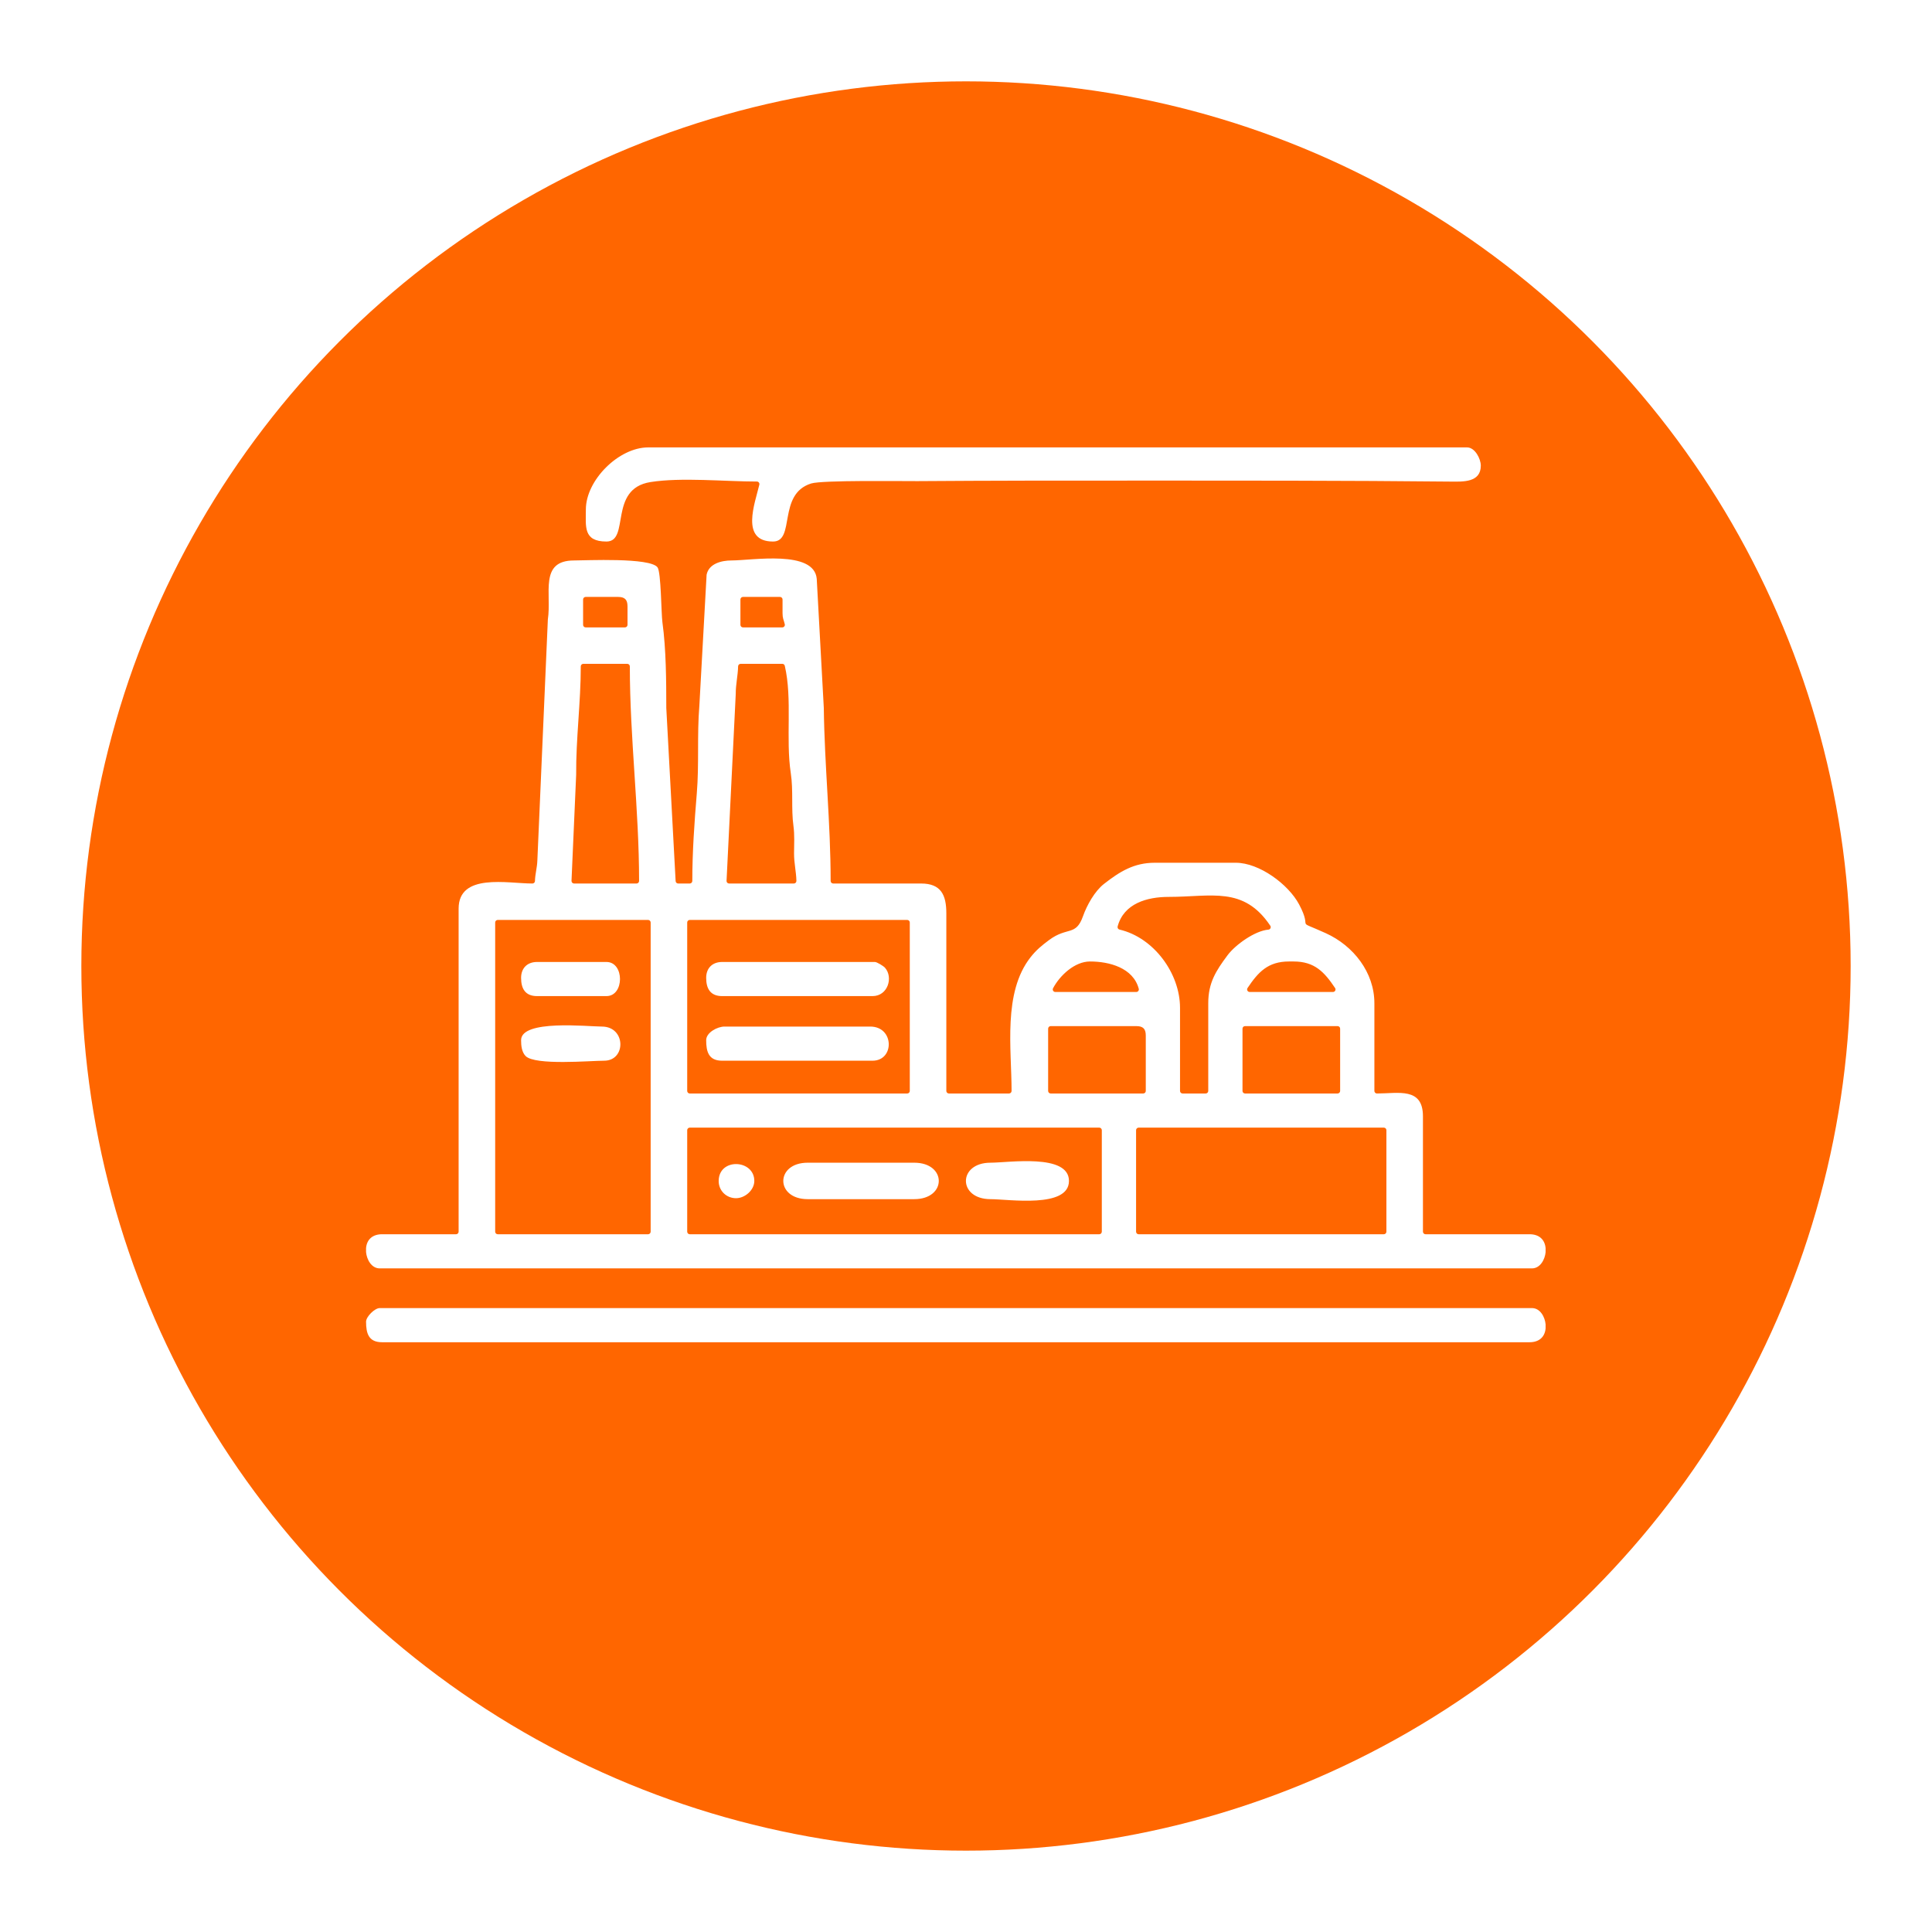
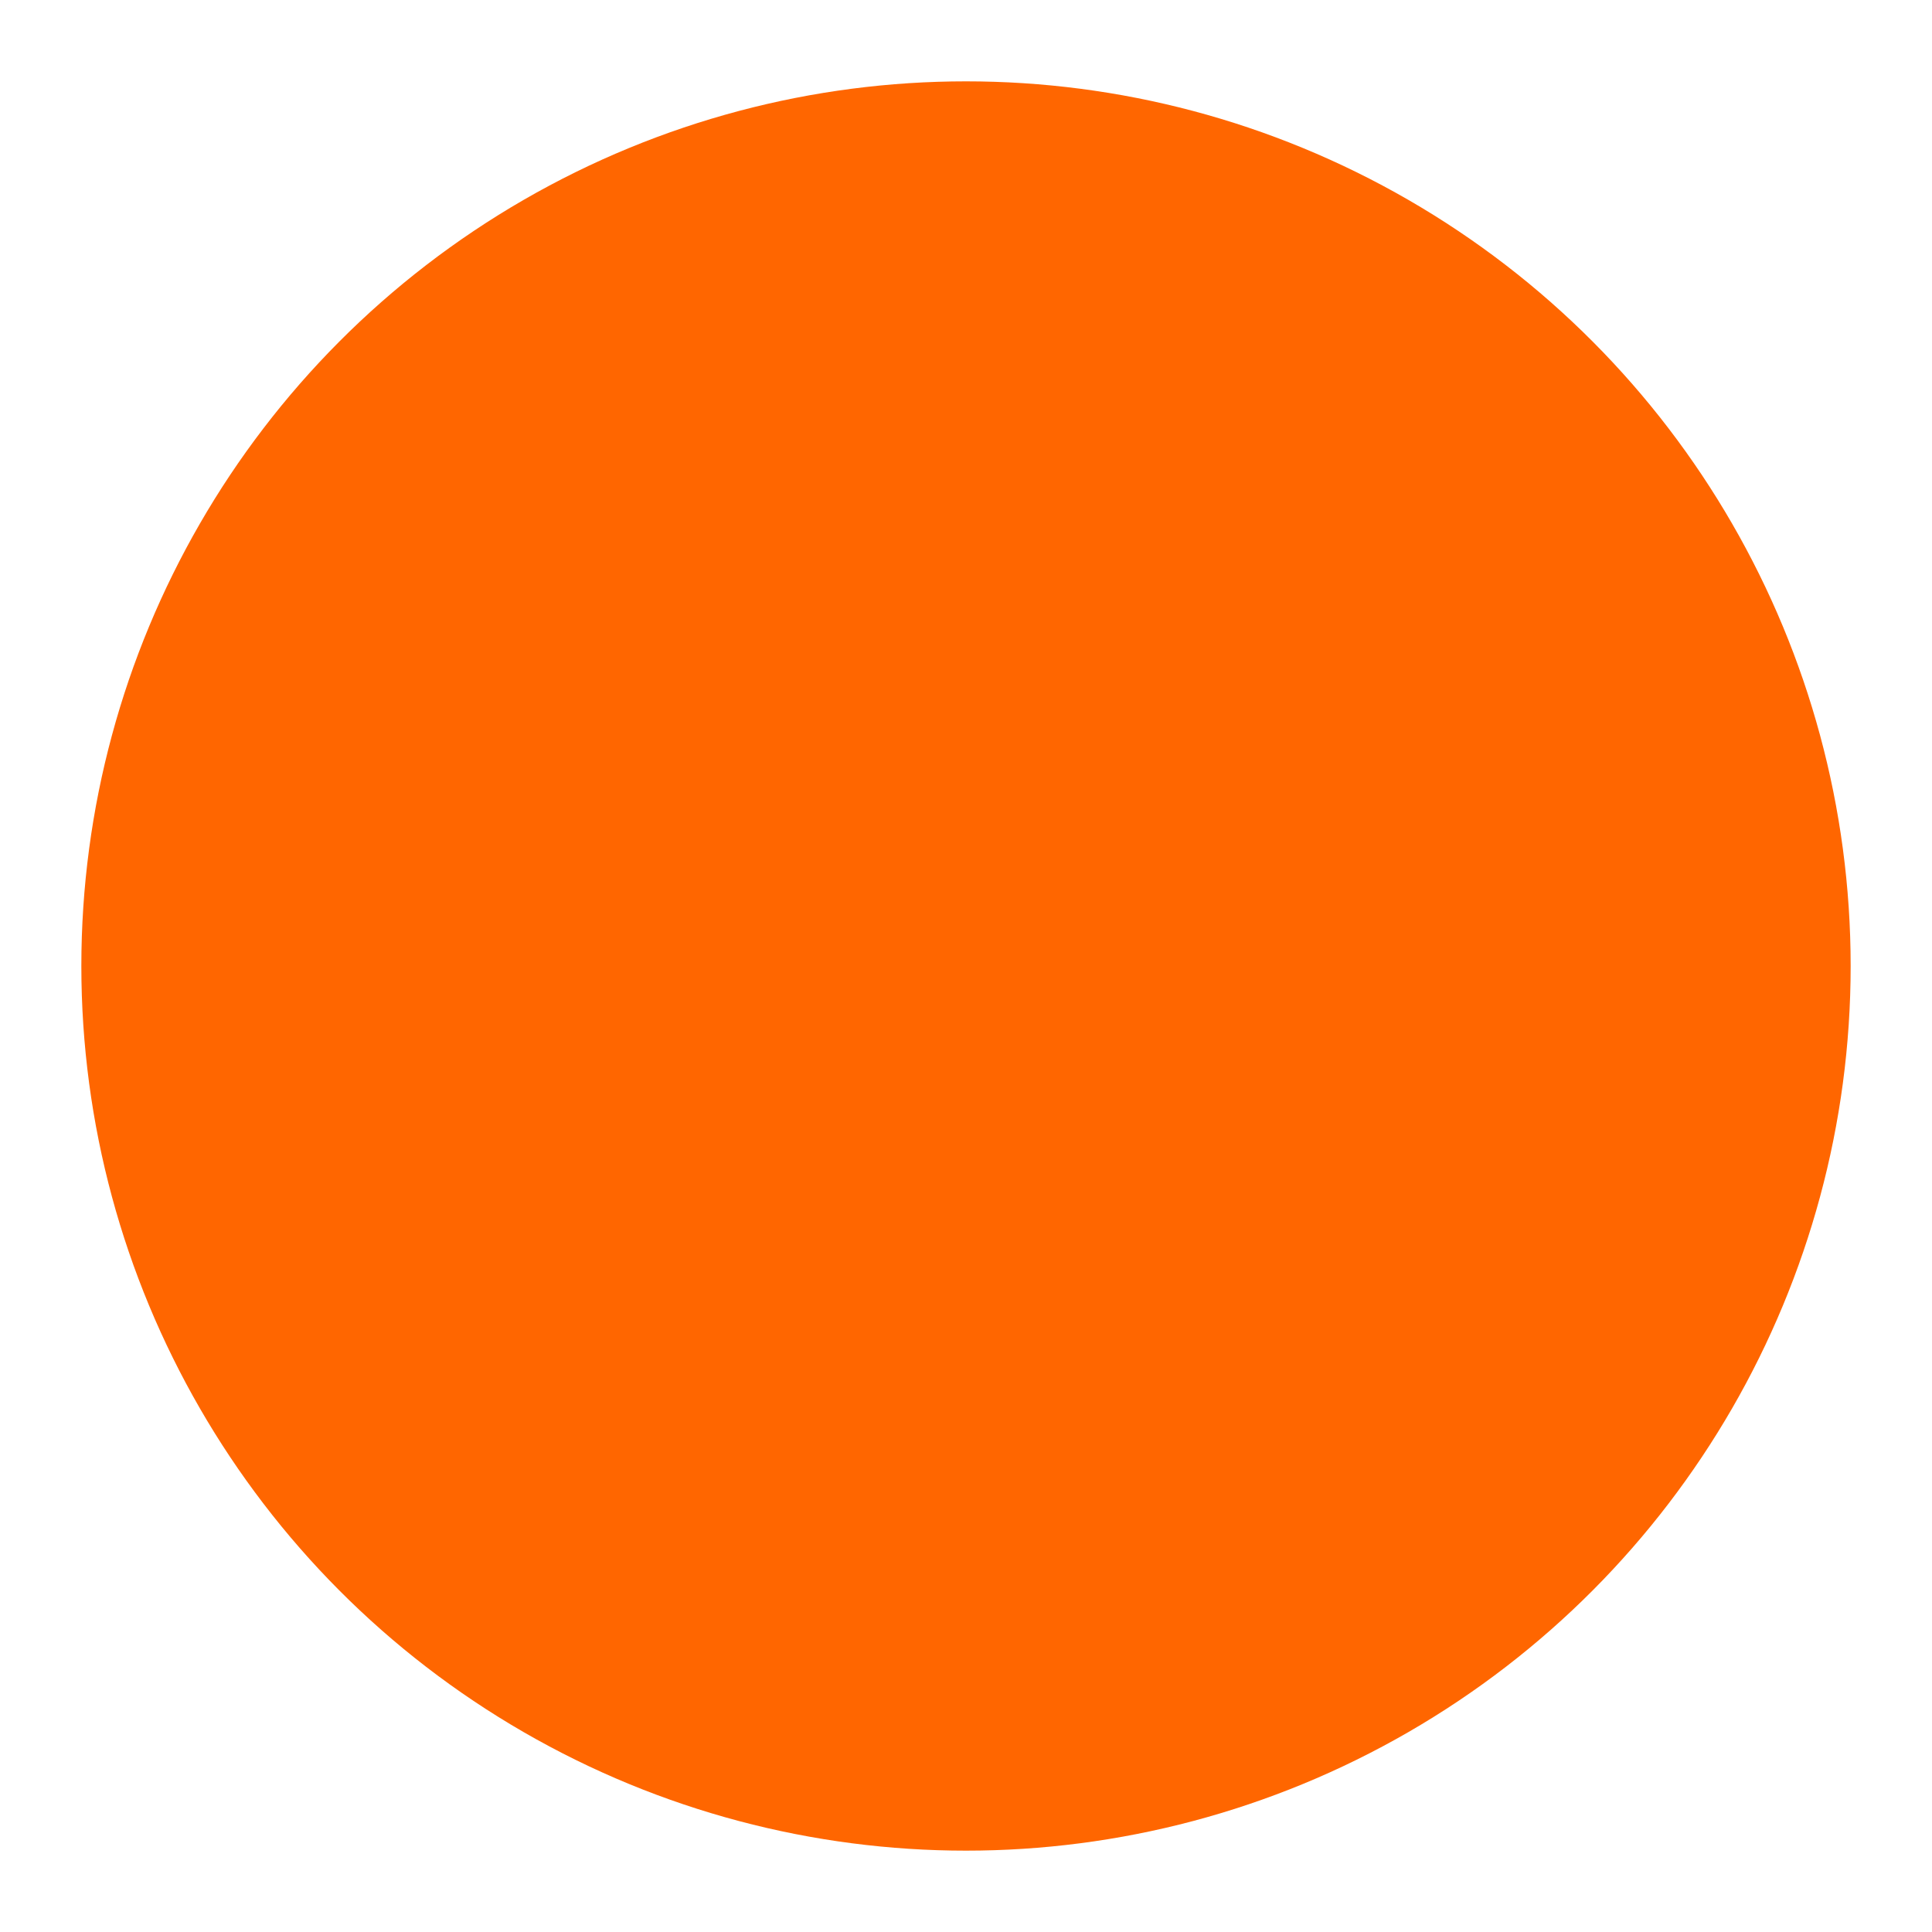
<svg xmlns="http://www.w3.org/2000/svg" width="95" height="95" viewBox="0 0 95 95" fill="none">
  <g filter="url(#filter0_d_156_2)">
    <circle cx="47.5" cy="43.5" r="43.5" fill="#FF6600" />
  </g>
-   <path fill-rule="evenodd" clip-rule="evenodd" d="M28.808 25.051C28.808 25.886 28.668 26.628 29.821 26.628C30.991 26.628 29.898 24.036 31.986 23.704C33.503 23.463 35.628 23.678 37.216 23.678C37.256 23.678 37.289 23.695 37.314 23.726C37.339 23.757 37.347 23.794 37.338 23.832C37.124 24.744 36.386 26.628 38.012 26.628C39.124 26.628 38.216 24.297 39.884 23.774C40.434 23.602 44.386 23.663 45.11 23.658C48.705 23.632 52.301 23.63 55.897 23.632C61.045 23.633 66.201 23.627 71.349 23.681C71.943 23.686 72.814 23.729 72.814 22.896C72.814 22.556 72.524 22 72.142 22H31.869C30.424 22 28.808 23.612 28.808 25.051ZM18 64.99C18 65.561 18.123 66 18.785 66H75.214C75.661 66 75.959 65.761 76 65.323L76 65.12C75.968 64.763 75.738 64.321 75.328 64.321H18.672C18.425 64.321 18 64.744 18 64.99ZM76 61.372C75.959 60.932 75.661 60.69 75.214 60.69H70.095C70.026 60.69 69.969 60.633 69.969 60.565V54.892C69.969 53.448 68.761 53.769 67.706 53.769C67.637 53.769 67.581 53.712 67.581 53.644V49.332C67.581 47.811 66.547 46.502 65.192 45.887C63.58 45.157 64.599 45.824 63.88 44.472C63.351 43.479 61.919 42.423 60.766 42.423H56.783C55.76 42.423 55.064 42.855 54.288 43.461C53.826 43.821 53.446 44.51 53.252 45.054C52.901 46.045 52.486 45.555 51.59 46.22C51.229 46.488 50.951 46.716 50.672 47.072C49.308 48.811 49.741 51.571 49.741 53.644C49.741 53.712 49.685 53.769 49.616 53.769H46.658C46.589 53.769 46.533 53.712 46.533 53.644V44.908C46.533 44.01 46.273 43.444 45.293 43.444H40.97C40.901 43.444 40.844 43.387 40.844 43.319C40.844 40.477 40.543 37.649 40.508 34.81L40.161 28.468C40.041 27.022 36.981 27.559 35.964 27.559C35.476 27.559 34.852 27.716 34.745 28.261L34.388 34.712C34.27 36.143 34.382 37.58 34.263 39.012C34.145 40.439 34.042 41.887 34.042 43.319C34.042 43.387 33.985 43.444 33.916 43.444H33.347C33.281 43.444 33.226 43.392 33.222 43.326L32.763 34.813C32.762 33.463 32.755 31.93 32.572 30.597C32.512 30.157 32.508 28.135 32.332 27.898C31.966 27.403 28.794 27.559 28.228 27.559C26.499 27.559 27.132 29.193 26.939 30.459L26.423 42.305C26.412 42.668 26.313 42.97 26.305 43.322C26.304 43.389 26.248 43.444 26.18 43.444C24.958 43.444 22.551 42.913 22.551 44.68V60.565C22.551 60.633 22.495 60.69 22.426 60.69H18.785C18.339 60.69 18.04 60.929 18 61.367L18 61.569C18.032 61.926 18.261 62.369 18.672 62.369H75.328C75.738 62.369 75.968 61.926 76 61.575L76 61.372ZM55.988 55.448H68.046C68.116 55.448 68.172 55.504 68.172 55.573V60.565C68.172 60.633 68.116 60.69 68.046 60.69H55.988C55.919 60.69 55.863 60.633 55.863 60.565V55.573C55.863 55.504 55.919 55.448 55.988 55.448ZM33.916 55.448H54.053C54.122 55.448 54.178 55.504 54.178 55.573V60.565C54.178 60.633 54.122 60.69 54.053 60.69H33.916C33.847 60.69 33.791 60.633 33.791 60.565V55.573C33.791 55.504 33.847 55.448 33.916 55.448ZM24.474 45.235H31.869C31.937 45.235 31.994 45.292 31.994 45.361V60.565C31.994 60.633 31.937 60.69 31.869 60.69H24.474C24.405 60.69 24.349 60.633 24.349 60.565V45.361C24.349 45.292 24.405 45.235 24.474 45.235ZM61.221 50.456H65.772C65.841 50.456 65.897 50.512 65.897 50.58V53.644C65.897 53.712 65.841 53.769 65.772 53.769H61.221C61.152 53.769 61.096 53.712 61.096 53.644V50.58C61.096 50.512 61.152 50.456 61.221 50.456ZM51.665 50.456H55.874C56.207 50.456 56.34 50.589 56.34 50.92V53.644C56.34 53.712 56.284 53.769 56.215 53.769H51.665C51.596 53.769 51.539 53.712 51.539 53.644V50.58C51.539 50.512 51.596 50.456 51.665 50.456ZM33.916 45.235H44.611C44.68 45.235 44.736 45.292 44.736 45.361V53.644C44.736 53.712 44.68 53.769 44.611 53.769H33.916C33.847 53.769 33.791 53.712 33.791 53.644V45.361C33.791 45.292 33.847 45.235 33.916 45.235ZM63.383 47.278H63.61C64.645 47.278 65.122 47.798 65.648 48.582C65.675 48.621 65.677 48.669 65.655 48.711C65.633 48.753 65.592 48.777 65.544 48.777H61.449C61.401 48.777 61.361 48.753 61.338 48.711C61.316 48.669 61.318 48.621 61.344 48.582C61.87 47.797 62.348 47.278 63.383 47.278ZM53.598 47.278C54.544 47.278 55.718 47.585 55.995 48.619C56.005 48.658 55.997 48.696 55.973 48.728C55.949 48.759 55.914 48.777 55.874 48.777H51.892C51.847 48.777 51.808 48.755 51.784 48.716C51.761 48.678 51.76 48.633 51.781 48.593C52.114 47.965 52.843 47.278 53.598 47.278ZM54.956 45.555C55.261 44.419 56.41 44.102 57.466 44.102C59.569 44.102 61.148 43.561 62.462 45.519C62.488 45.557 62.491 45.601 62.471 45.642C62.451 45.683 62.414 45.709 62.369 45.712C61.708 45.767 60.747 46.453 60.36 46.972C59.789 47.739 59.412 48.325 59.412 49.332V53.644C59.412 53.712 59.356 53.769 59.287 53.769H58.149C58.08 53.769 58.024 53.712 58.024 53.644V49.559C58.024 47.857 56.73 46.1 55.049 45.709C55.015 45.701 54.988 45.682 54.97 45.652C54.952 45.621 54.947 45.589 54.956 45.555ZM36.419 32.642H38.467C38.526 32.642 38.576 32.681 38.589 32.738C38.97 34.369 38.627 36.317 38.884 38.015C39.015 38.874 38.898 39.761 39.015 40.61C39.076 41.056 39.048 41.511 39.045 41.96C39.042 42.438 39.151 42.856 39.161 43.316C39.161 43.351 39.149 43.382 39.125 43.406C39.101 43.431 39.071 43.444 39.036 43.444H35.851C35.816 43.444 35.785 43.43 35.76 43.405C35.735 43.379 35.724 43.349 35.726 43.312L36.178 34.125C36.176 33.642 36.284 33.225 36.294 32.763C36.295 32.696 36.351 32.642 36.419 32.642ZM28.683 32.642H30.844C30.913 32.642 30.97 32.697 30.97 32.766C30.97 36.279 31.425 39.807 31.425 43.319C31.425 43.387 31.369 43.444 31.3 43.444H28.228C28.192 43.444 28.162 43.431 28.138 43.405C28.113 43.379 28.101 43.349 28.102 43.313L28.331 38.099C28.318 36.319 28.558 34.548 28.558 32.766C28.558 32.697 28.614 32.642 28.683 32.642ZM36.533 29.352H38.353C38.422 29.352 38.479 29.408 38.479 29.477V30.157C38.479 30.409 38.535 30.467 38.589 30.696C38.598 30.735 38.59 30.771 38.565 30.802C38.541 30.833 38.507 30.85 38.467 30.85H36.533C36.464 30.85 36.408 30.794 36.408 30.725V29.477C36.408 29.408 36.464 29.352 36.533 29.352ZM28.797 29.352H30.39C30.722 29.352 30.856 29.485 30.856 29.817V30.725C30.856 30.794 30.8 30.85 30.731 30.85H28.797C28.728 30.85 28.672 30.794 28.672 30.725V29.477C28.672 29.408 28.728 29.352 28.797 29.352ZM37.091 58.068C37.091 57.007 35.347 56.92 35.339 58.068C35.335 58.547 35.714 58.918 36.192 58.918C36.63 58.918 37.091 58.521 37.091 58.068ZM48.706 58.965C49.589 58.965 52.563 59.431 52.563 58.068C52.563 56.707 49.589 57.172 48.706 57.172C47.093 57.172 47.093 58.965 48.706 58.965ZM39.718 58.965H44.952C46.565 58.965 46.565 57.172 44.952 57.172H39.718C38.116 57.172 38.116 58.965 39.718 58.965ZM25.623 48.084C25.623 48.618 25.833 48.98 26.407 48.98H29.821C30.708 48.98 30.708 47.302 29.821 47.302H26.407C25.927 47.302 25.623 47.604 25.623 48.084ZM29.707 52.157C30.795 52.157 30.783 50.478 29.593 50.478C28.901 50.478 25.623 50.12 25.623 51.147C25.623 51.408 25.652 51.732 25.846 51.928C26.316 52.4 29.025 52.157 29.707 52.157ZM34.724 51.147C34.724 51.718 34.847 52.157 35.509 52.157H42.904C43.992 52.157 43.98 50.478 42.791 50.478H35.623C35.283 50.478 34.724 50.768 34.724 51.147ZM34.724 48.084C34.724 48.618 34.935 48.98 35.509 48.98H42.904C43.662 48.98 43.934 48.053 43.513 47.581C43.443 47.503 43.123 47.302 43.018 47.302H35.509C35.027 47.302 34.724 47.604 34.724 48.084Z" fill="white" />
  <defs>
    <filter id="filter0_d_156_2" x="0" y="0" width="95" height="95" filterUnits="userSpaceOnUse" color-interpolation-filters="sRGB">
      <feFlood flood-opacity="0" result="BackgroundImageFix" />
      <feColorMatrix in="SourceAlpha" type="matrix" values="0 0 0 0 0 0 0 0 0 0 0 0 0 0 0 0 0 0 127 0" result="hardAlpha" />
      <feOffset dy="4" />
      <feGaussianBlur stdDeviation="2" />
      <feComposite in2="hardAlpha" operator="out" />
      <feColorMatrix type="matrix" values="0 0 0 0 0 0 0 0 0 0 0 0 0 0 0 0 0 0 0.25 0" />
      <feBlend mode="normal" in2="BackgroundImageFix" result="effect1_dropShadow_156_2" />
      <feBlend mode="normal" in="SourceGraphic" in2="effect1_dropShadow_156_2" result="shape" />
    </filter>
  </defs>
</svg>